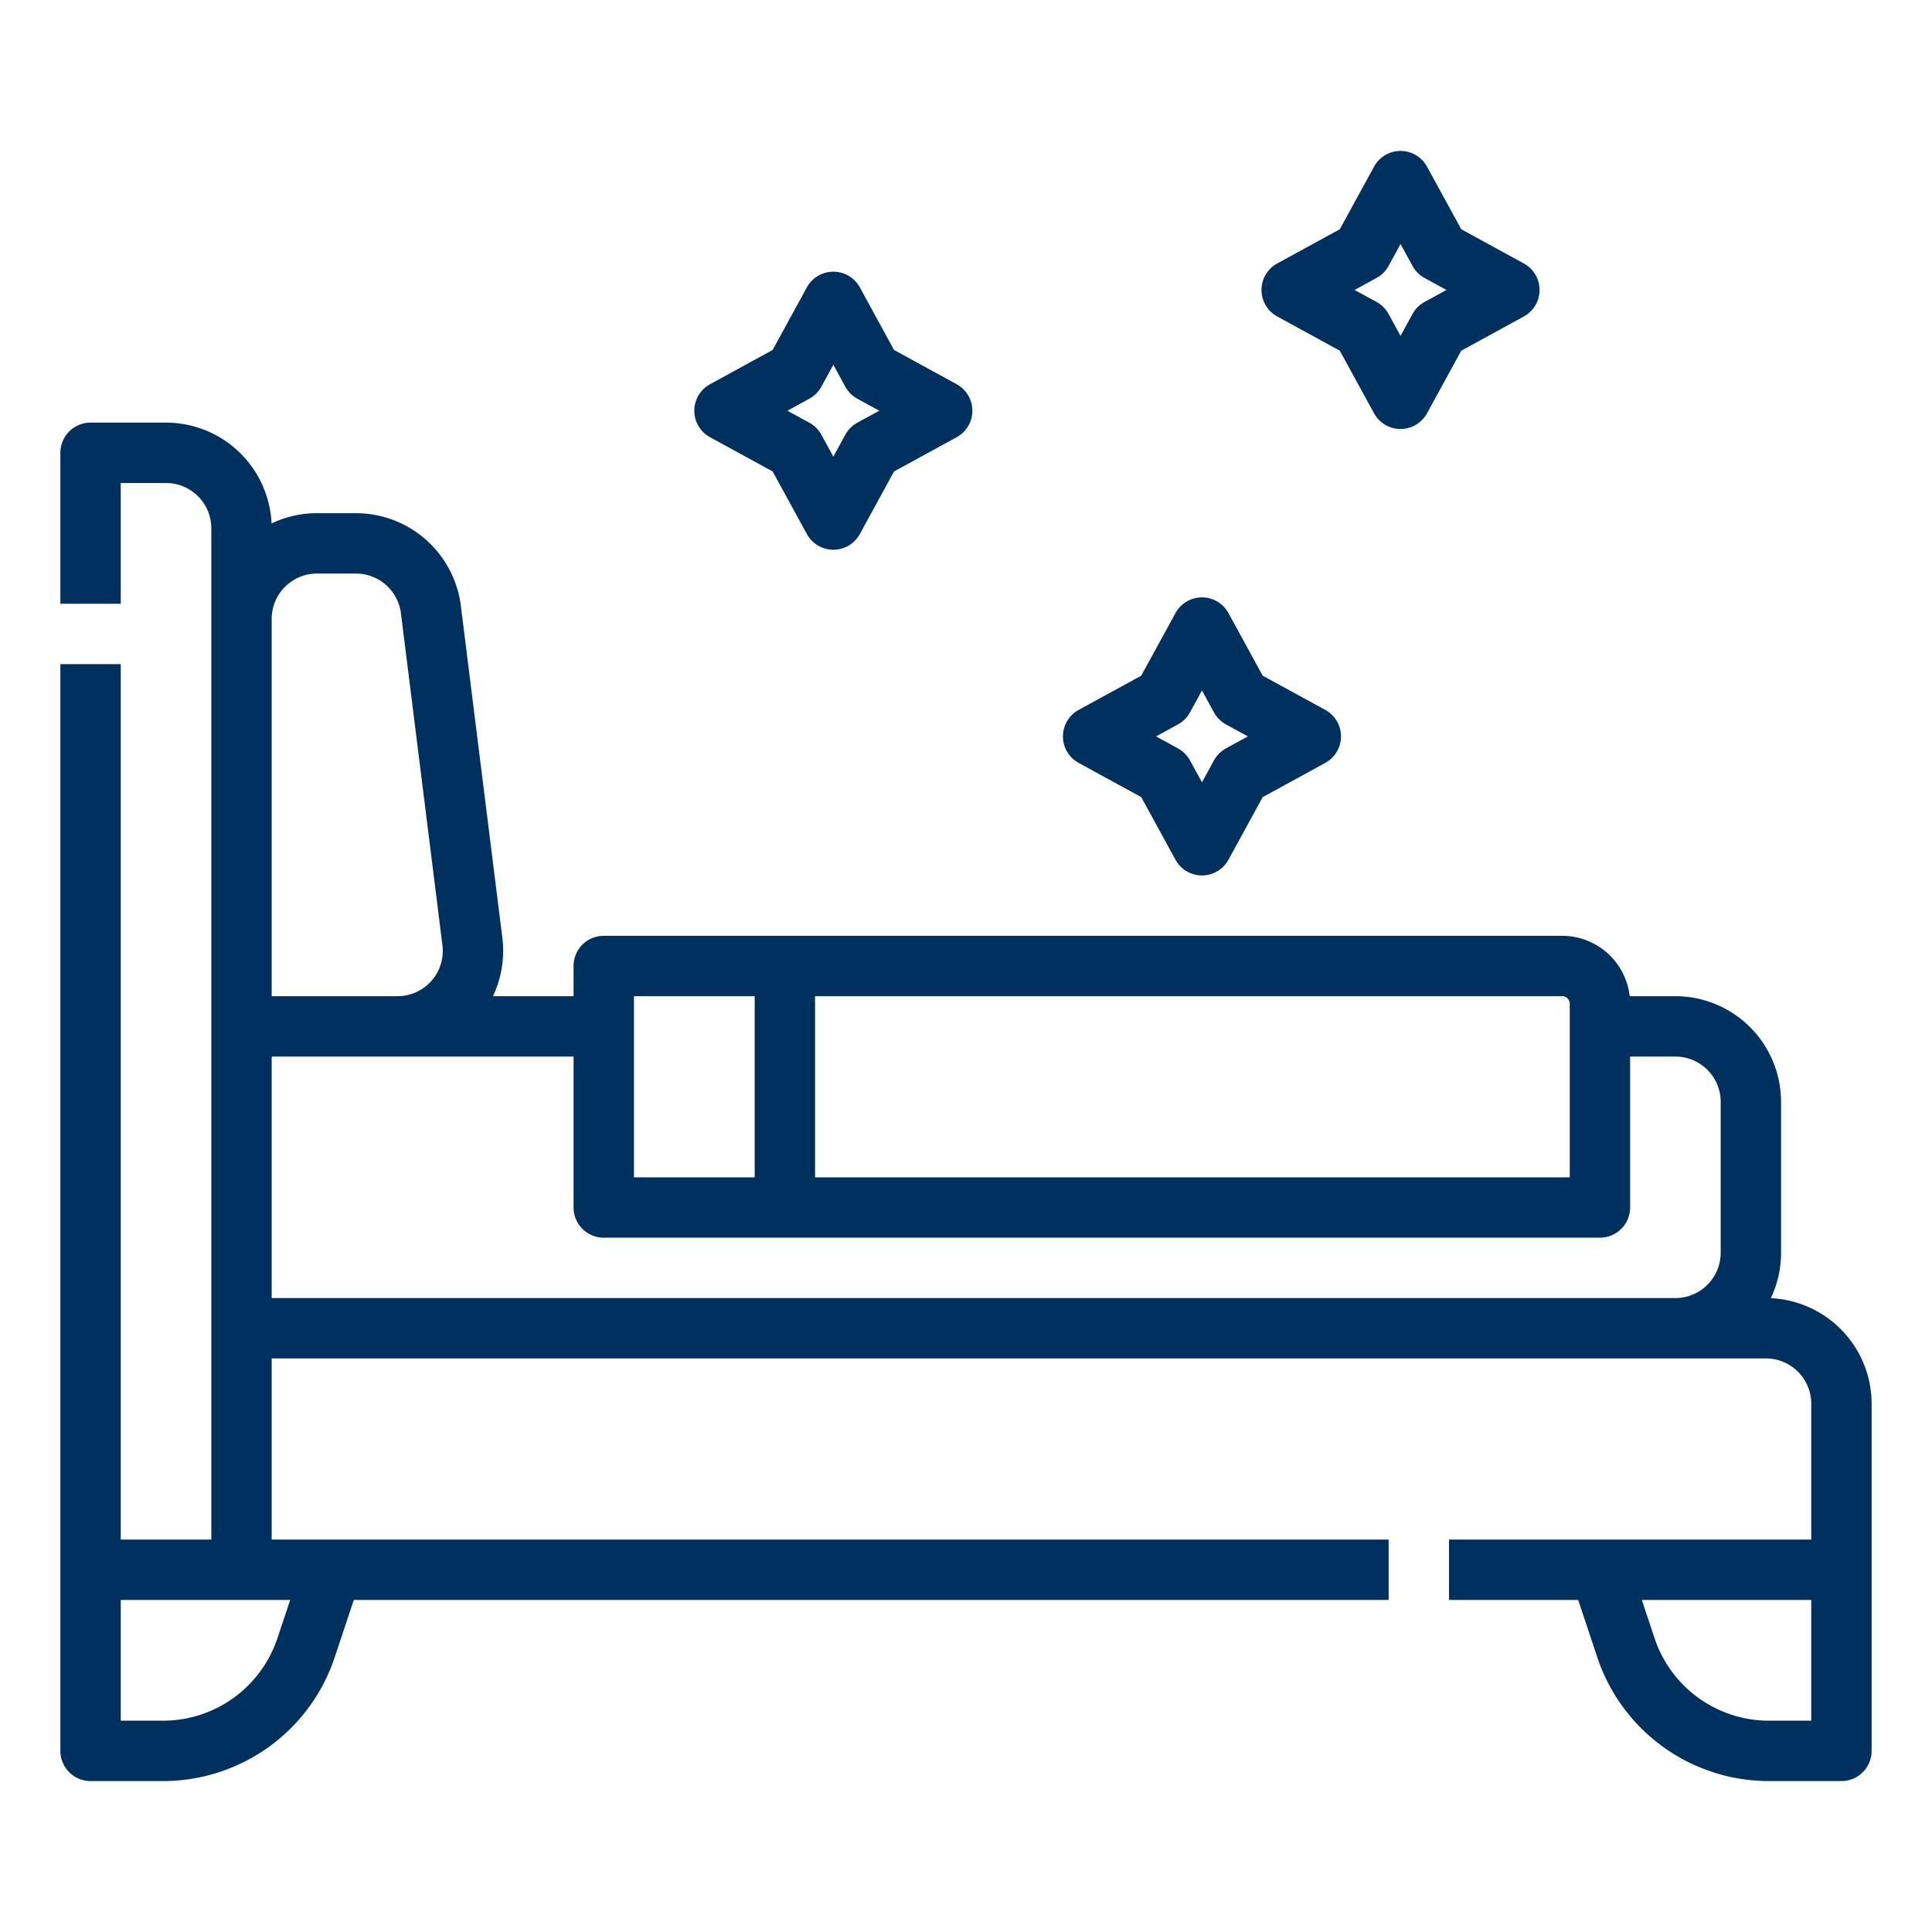
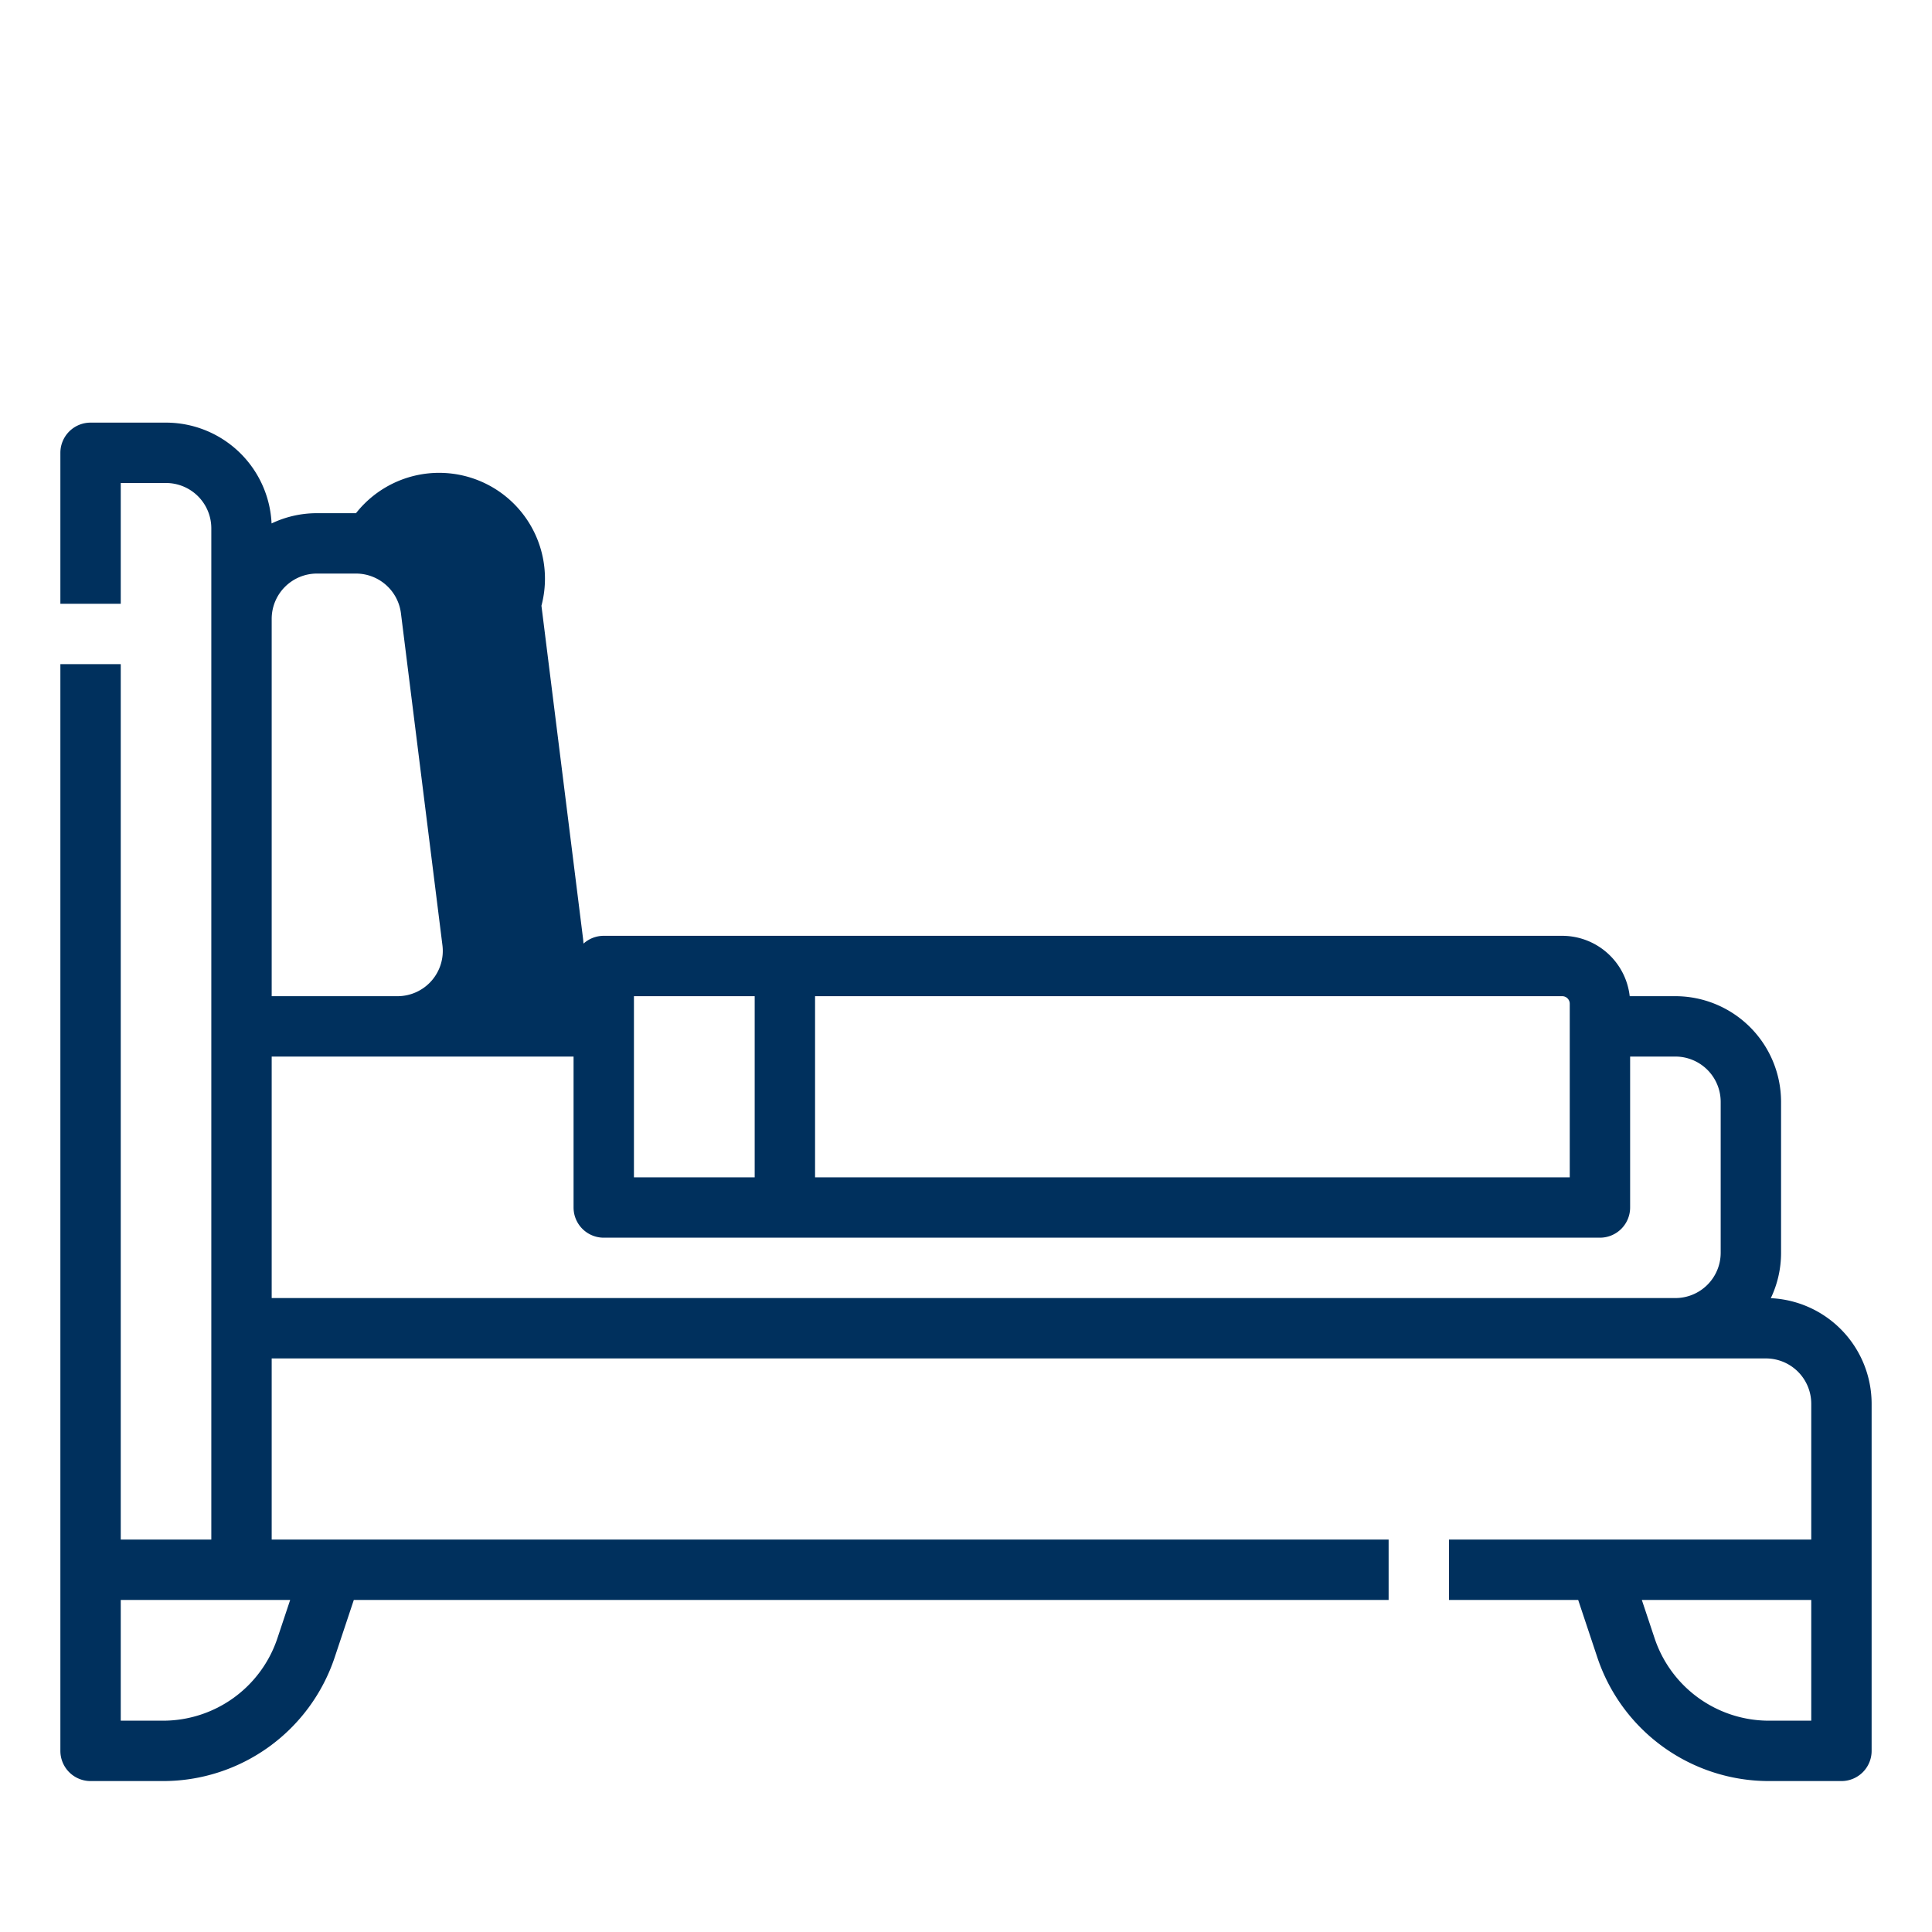
<svg xmlns="http://www.w3.org/2000/svg" width="512" height="512" x="0" y="0" viewBox="0 0 512 512" style="enable-background:new 0 0 512 512" xml:space="preserve" class="">
  <g>
-     <path d="M469.282 344.03A27.839 27.839 0 0 0 472 332v-40a28.032 28.032 0 0 0-28-28h-12.111A18.026 18.026 0 0 0 414 248H160a8 8 0 0 0-8 8v8h-21.359a28.016 28.016 0 0 0 2.487-15.473l-11-88A28.044 28.044 0 0 0 94.345 136H84a27.839 27.839 0 0 0-12.03 2.718A28.034 28.034 0 0 0 44 112H24a8 8 0 0 0-8 8v40h16v-32h12a12.013 12.013 0 0 1 12 12v268H32V176H16v288a8 8 0 0 0 8 8h19.17a47.938 47.938 0 0 0 45.537-32.821L93.766 424H368v-16H72v-48h396a12.013 12.013 0 0 1 12 12v36h-96v16h34.234l5.059 15.18A47.939 47.939 0 0 0 468.83 472H488a8 8 0 0 0 8-8v-92a28.034 28.034 0 0 0-26.718-27.97ZM76.9 424l-3.373 10.119A31.957 31.957 0 0 1 43.17 456H32v-32ZM416 266v46H216v-48h198a2 2 0 0 1 2 2Zm-248-2h32v48h-32ZM84 152h10.345a12.019 12.019 0 0 1 11.906 10.512l11 88A12 12 0 0 1 105.345 264H72V164a12.013 12.013 0 0 1 12-12ZM72 344v-64h80v40a8 8 0 0 0 8 8h264a8 8 0 0 0 8-8v-40h12a12.013 12.013 0 0 1 12 12v40a12.013 12.013 0 0 1-12 12Zm408 112h-11.17a31.957 31.957 0 0 1-30.357-21.88L435.1 424H480Z" fill="#00305d" opacity="1" data-original="#000000" />
-     <path d="m285.85 202.174 16.59 9.074 9.075 16.591a8 8 0 0 0 14.037 0l9.074-16.591 16.591-9.074a8 8 0 0 0 0-14.037l-16.591-9.074-9.074-16.59a8 8 0 0 0-14.037 0l-9.075 16.59-16.59 9.074a8 8 0 0 0 0 14.037Zm26.324-10.2a8 8 0 0 0 3.18-3.18l3.179-5.814 3.18 5.814a8 8 0 0 0 3.18 3.18l5.812 3.178-5.812 3.18a7.989 7.989 0 0 0-3.18 3.18l-3.18 5.813-3.179-5.813a8 8 0 0 0-3.18-3.18l-5.813-3.18ZM188.161 115.863l16.591 9.074 9.074 16.59a8 8 0 0 0 14.037 0l9.074-16.59 16.59-9.074a8 8 0 0 0 0-14.037l-16.59-9.074-9.074-16.591a8 8 0 0 0-14.037 0l-9.074 16.591-16.591 9.074a8 8 0 0 0 0 14.037Zm26.324-10.2a7.989 7.989 0 0 0 3.18-3.18l3.18-5.812 3.178 5.812a8 8 0 0 0 3.18 3.18l5.813 3.18-5.813 3.178a8 8 0 0 0-3.18 3.18l-3.178 5.813-3.18-5.813a8 8 0 0 0-3.18-3.18l-5.812-3.178ZM338.473 83.863l16.59 9.074 9.074 16.59a8 8 0 0 0 14.037 0l9.074-16.59 16.591-9.074a8 8 0 0 0 0-14.037l-16.591-9.074-9.074-16.591a8 8 0 0 0-14.037 0l-9.074 16.591-16.59 9.074a8 8 0 0 0 0 14.037Zm26.324-10.2a8 8 0 0 0 3.18-3.18l3.178-5.812 3.18 5.812a7.989 7.989 0 0 0 3.18 3.18l5.812 3.18-5.812 3.178a8 8 0 0 0-3.18 3.18l-3.18 5.813-3.178-5.814a8 8 0 0 0-3.18-3.18l-5.813-3.178Z" fill="#00305d" opacity="1" data-original="#000000" />
+     <path d="M469.282 344.03A27.839 27.839 0 0 0 472 332v-40a28.032 28.032 0 0 0-28-28h-12.111A18.026 18.026 0 0 0 414 248H160a8 8 0 0 0-8 8v8a28.016 28.016 0 0 0 2.487-15.473l-11-88A28.044 28.044 0 0 0 94.345 136H84a27.839 27.839 0 0 0-12.03 2.718A28.034 28.034 0 0 0 44 112H24a8 8 0 0 0-8 8v40h16v-32h12a12.013 12.013 0 0 1 12 12v268H32V176H16v288a8 8 0 0 0 8 8h19.17a47.938 47.938 0 0 0 45.537-32.821L93.766 424H368v-16H72v-48h396a12.013 12.013 0 0 1 12 12v36h-96v16h34.234l5.059 15.18A47.939 47.939 0 0 0 468.83 472H488a8 8 0 0 0 8-8v-92a28.034 28.034 0 0 0-26.718-27.97ZM76.9 424l-3.373 10.119A31.957 31.957 0 0 1 43.17 456H32v-32ZM416 266v46H216v-48h198a2 2 0 0 1 2 2Zm-248-2h32v48h-32ZM84 152h10.345a12.019 12.019 0 0 1 11.906 10.512l11 88A12 12 0 0 1 105.345 264H72V164a12.013 12.013 0 0 1 12-12ZM72 344v-64h80v40a8 8 0 0 0 8 8h264a8 8 0 0 0 8-8v-40h12a12.013 12.013 0 0 1 12 12v40a12.013 12.013 0 0 1-12 12Zm408 112h-11.17a31.957 31.957 0 0 1-30.357-21.88L435.1 424H480Z" fill="#00305d" opacity="1" data-original="#000000" />
  </g>
</svg>